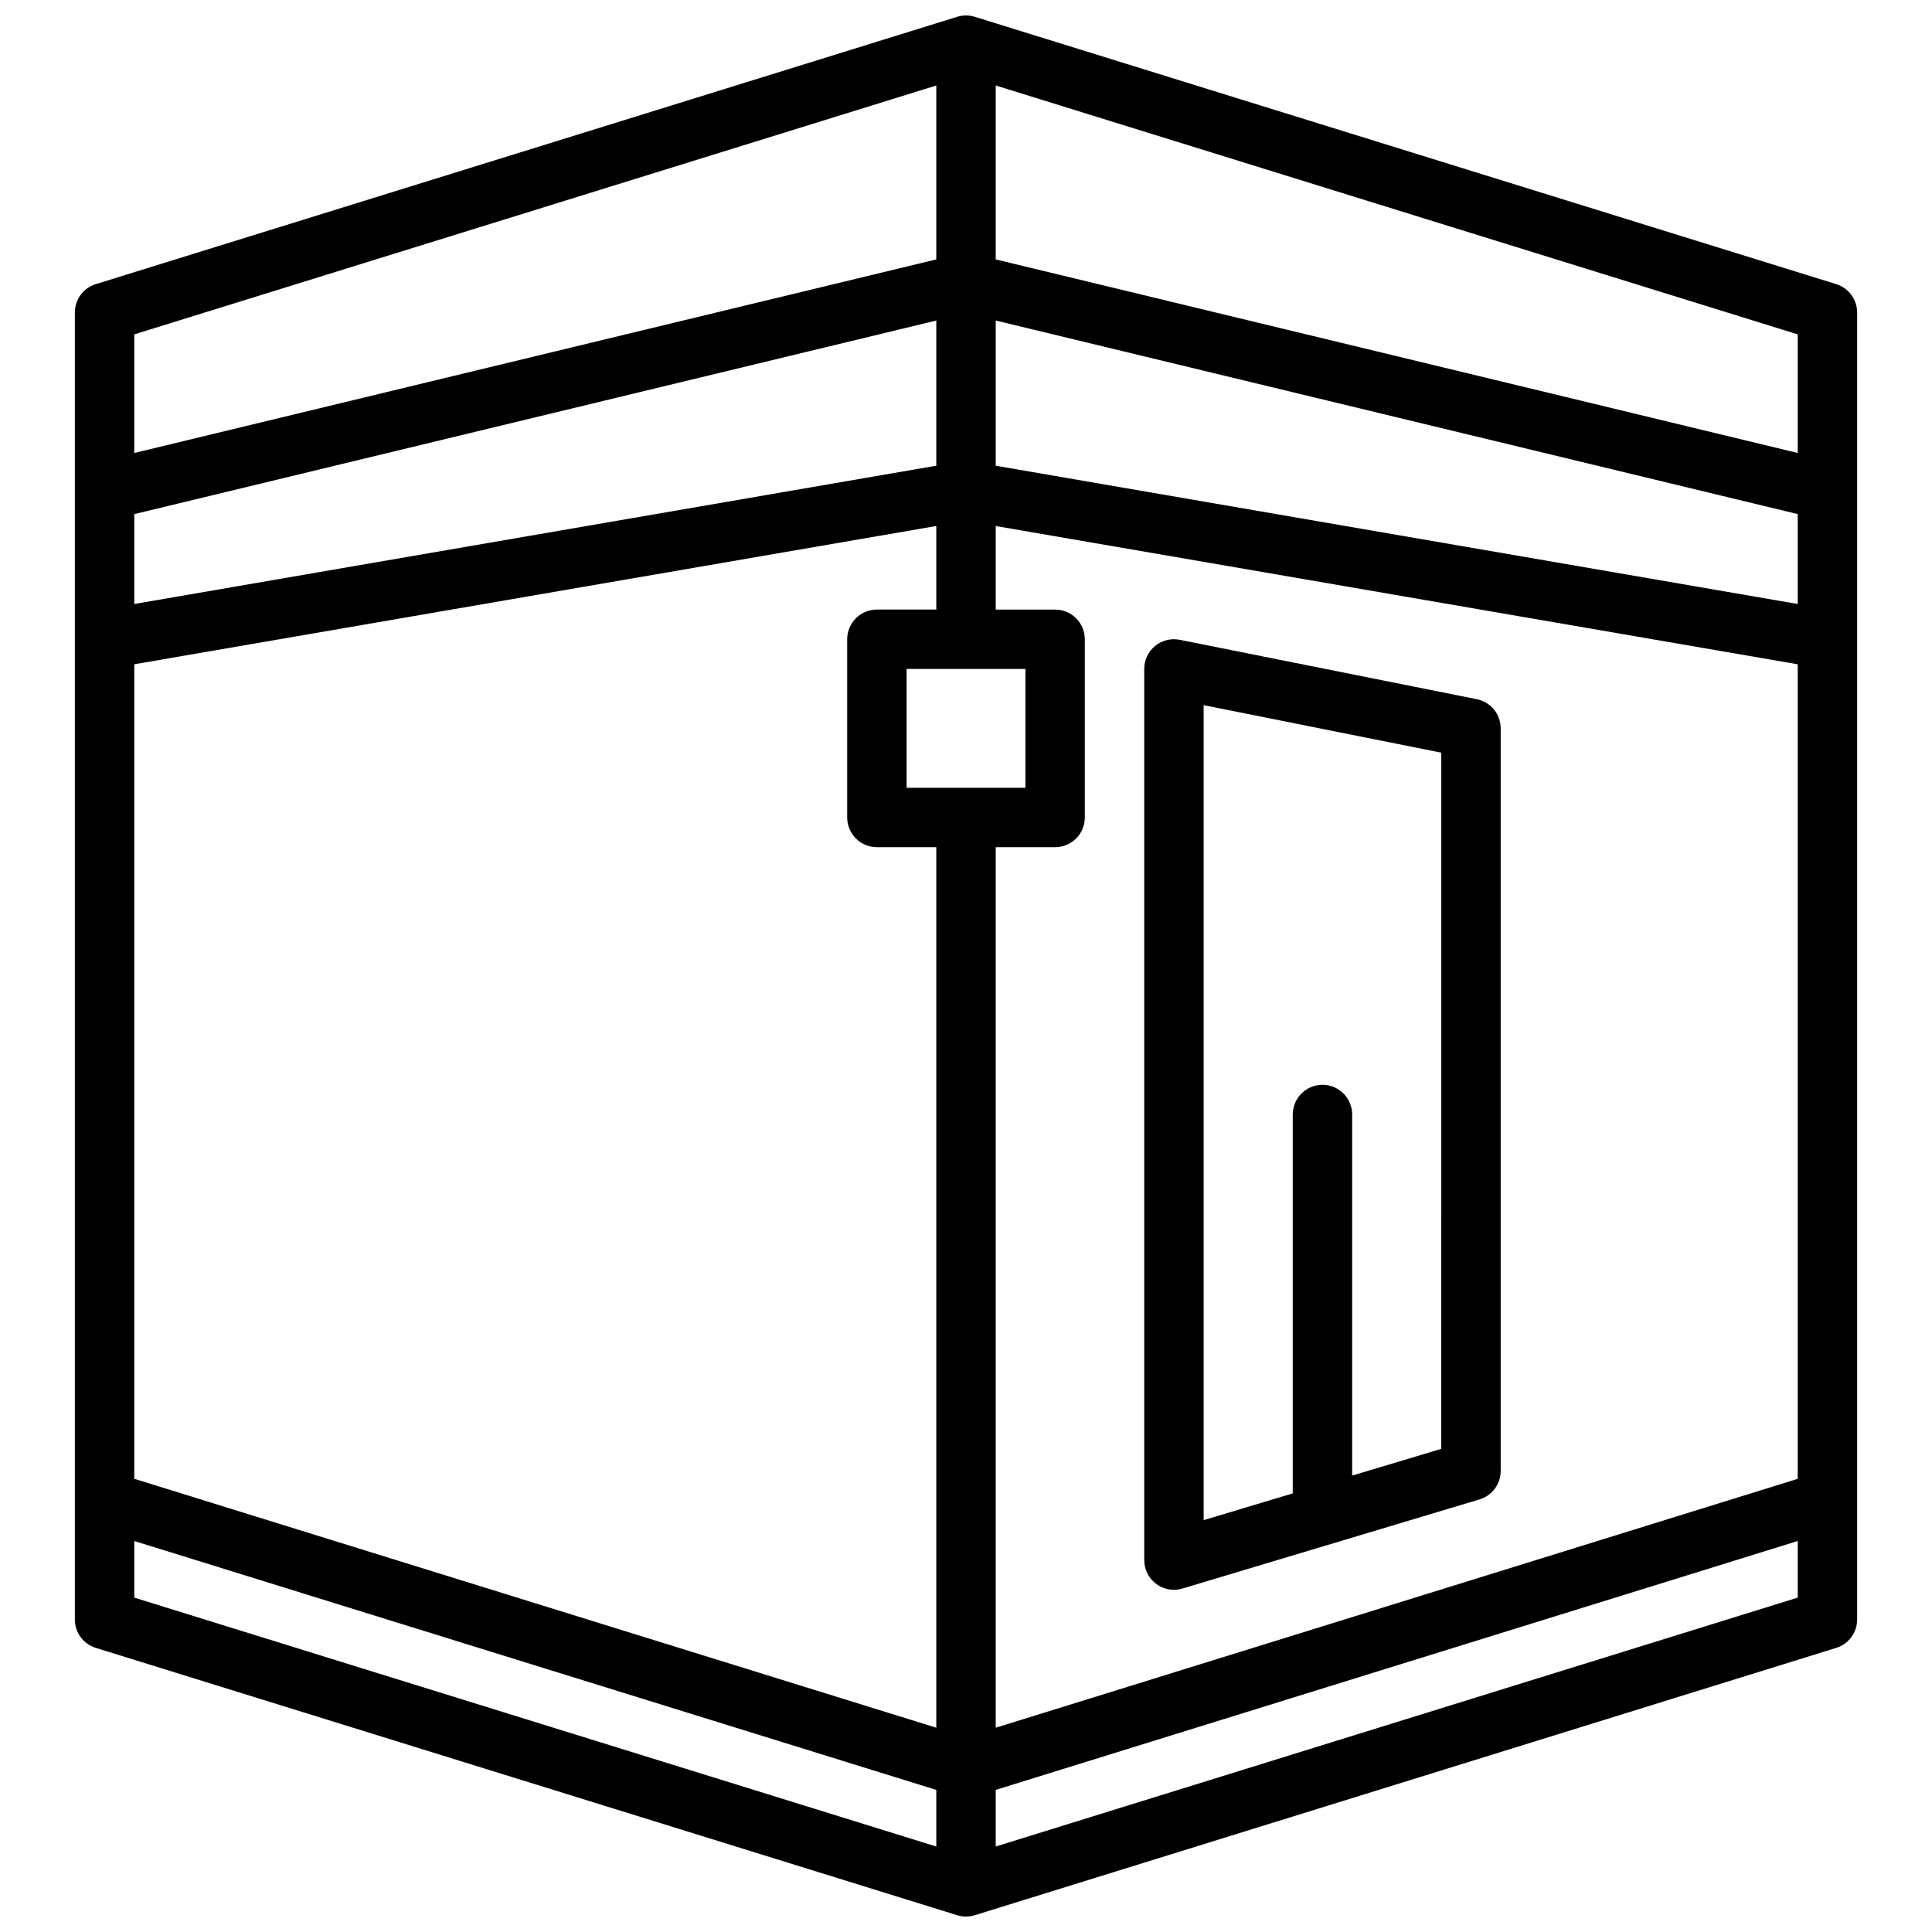
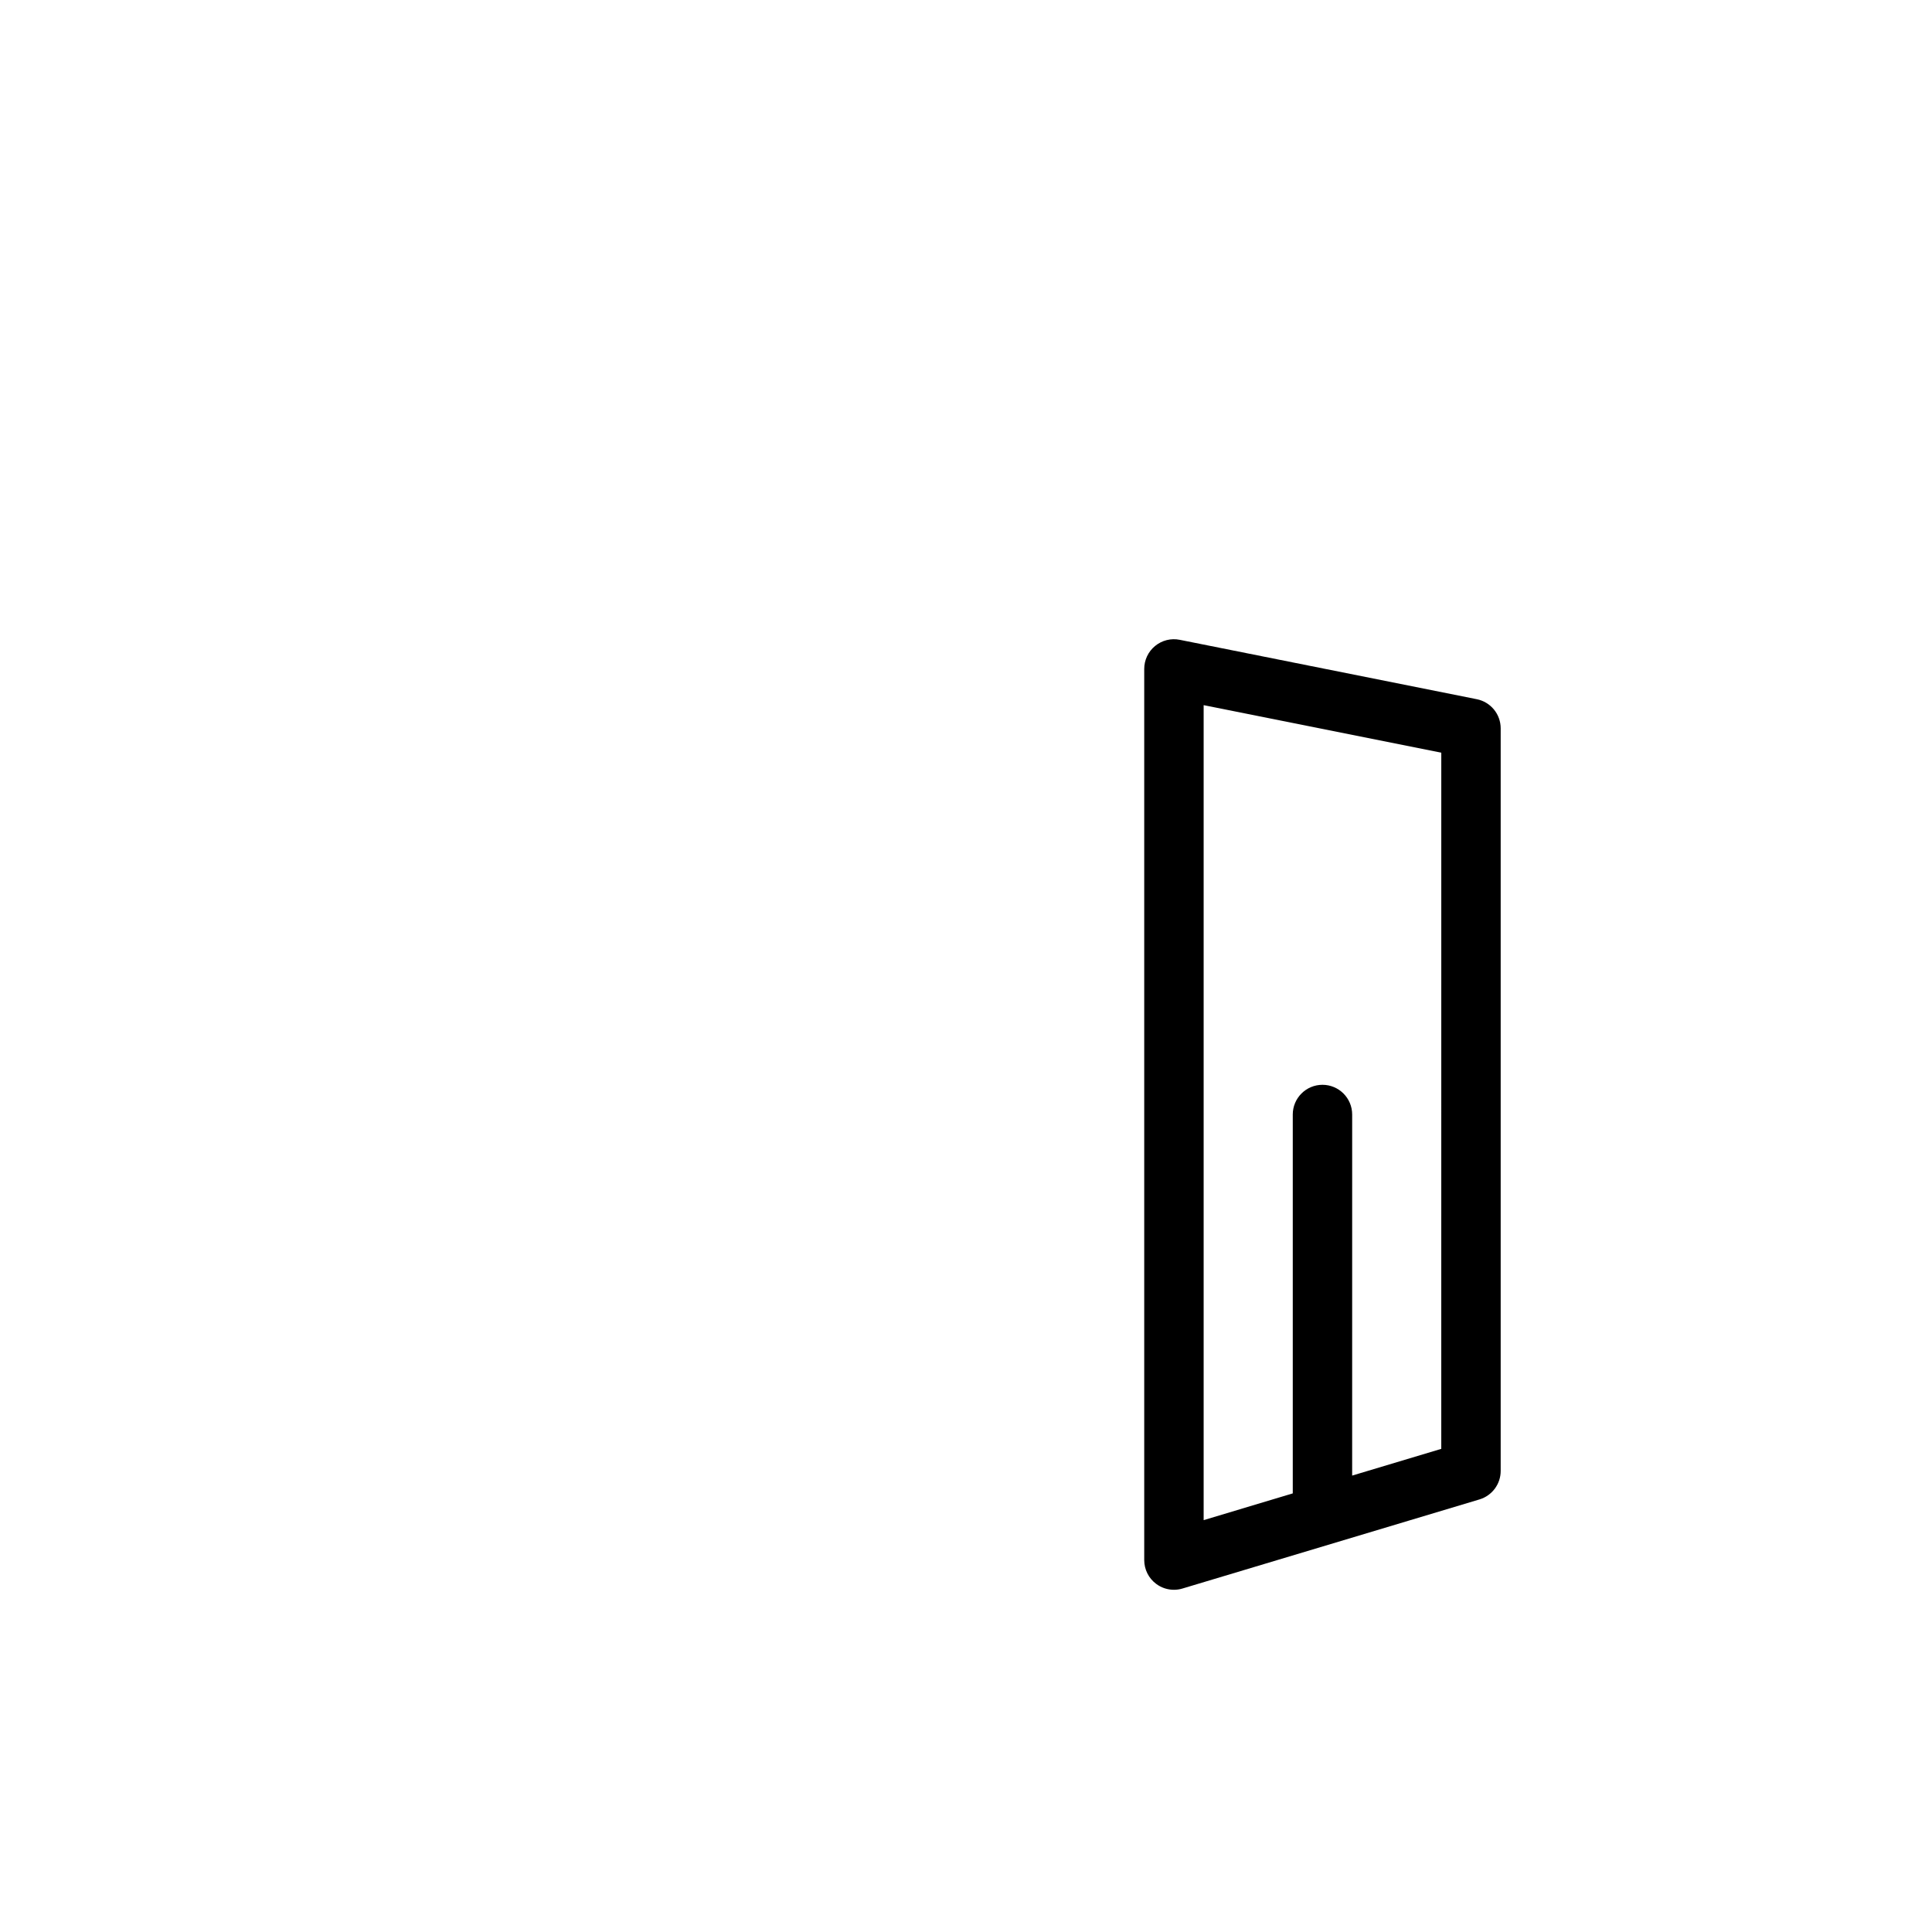
<svg xmlns="http://www.w3.org/2000/svg" width="800px" height="800px" version="1.1" viewBox="144 144 512 512">
  <defs>
    <clipPath id="a">
-       <path d="m163 148.09h474v503.81h-474z" />
-     </clipPath>
+       </clipPath>
  </defs>
  <g clip-path="url(#a)">
    <path d="m630.62 219.3-228.29-70.848c-1.52-0.473-3.141-0.473-4.668 0l-228.29 70.848c-3.289 1.023-5.535 4.07-5.535 7.516v346.37c0 3.449 2.242 6.496 5.543 7.519l228.29 70.848c0.758 0.238 1.543 0.355 2.332 0.355s1.574-0.117 2.332-0.355l228.29-70.848c3.293-1.023 5.539-4.066 5.539-7.516v-346.37c0-3.445-2.246-6.492-5.543-7.516zm-10.203 84.766-212.54-36.645v-38.48l212.54 51.301zm-236.16 48.703v-31.488h31.488v31.488zm7.871-85.355-212.54 36.652v-23.82l212.54-51.301zm-212.54 52.625 212.54-36.645v22.145h-15.742c-4.344 0-7.871 3.527-7.871 7.871v47.23c0 4.344 3.527 7.871 7.871 7.871h15.742v233.35l-212.54-65.965zm228.29 48.477h15.742c4.344 0 7.871-3.527 7.871-7.871v-47.23c0-4.344-3.527-7.871-7.871-7.871h-15.742v-22.145l212.54 36.645v215.86l-212.54 65.961zm212.54-104.47-212.54-51.301v-46.09l212.54 65.961zm-228.29-97.391v46.09l-212.54 51.301v-31.434zm-212.54 385.73 212.54 65.961v15.004l-212.54-65.961zm228.29 80.961v-15.004l212.54-65.961v15.004z" />
  </g>
  <path d="m535.37 329.3-78.719-15.742c-2.312-0.473-4.715 0.133-6.535 1.629-1.828 1.492-2.883 3.731-2.883 6.09v236.16c0 2.488 1.172 4.832 3.172 6.312 1.371 1.027 3.023 1.562 4.699 1.562 0.754 0 1.52-0.109 2.258-0.332l78.719-23.617c3.332-1 5.617-4.07 5.617-7.539v-196.8c0-3.758-2.652-6.984-6.328-7.723zm-9.418 198.66-23.617 7.086 0.004-95.691c0-4.344-3.527-7.871-7.871-7.871s-7.871 3.527-7.871 7.871v100.41l-23.617 7.086v-215.98l62.977 12.594z" />
</svg>